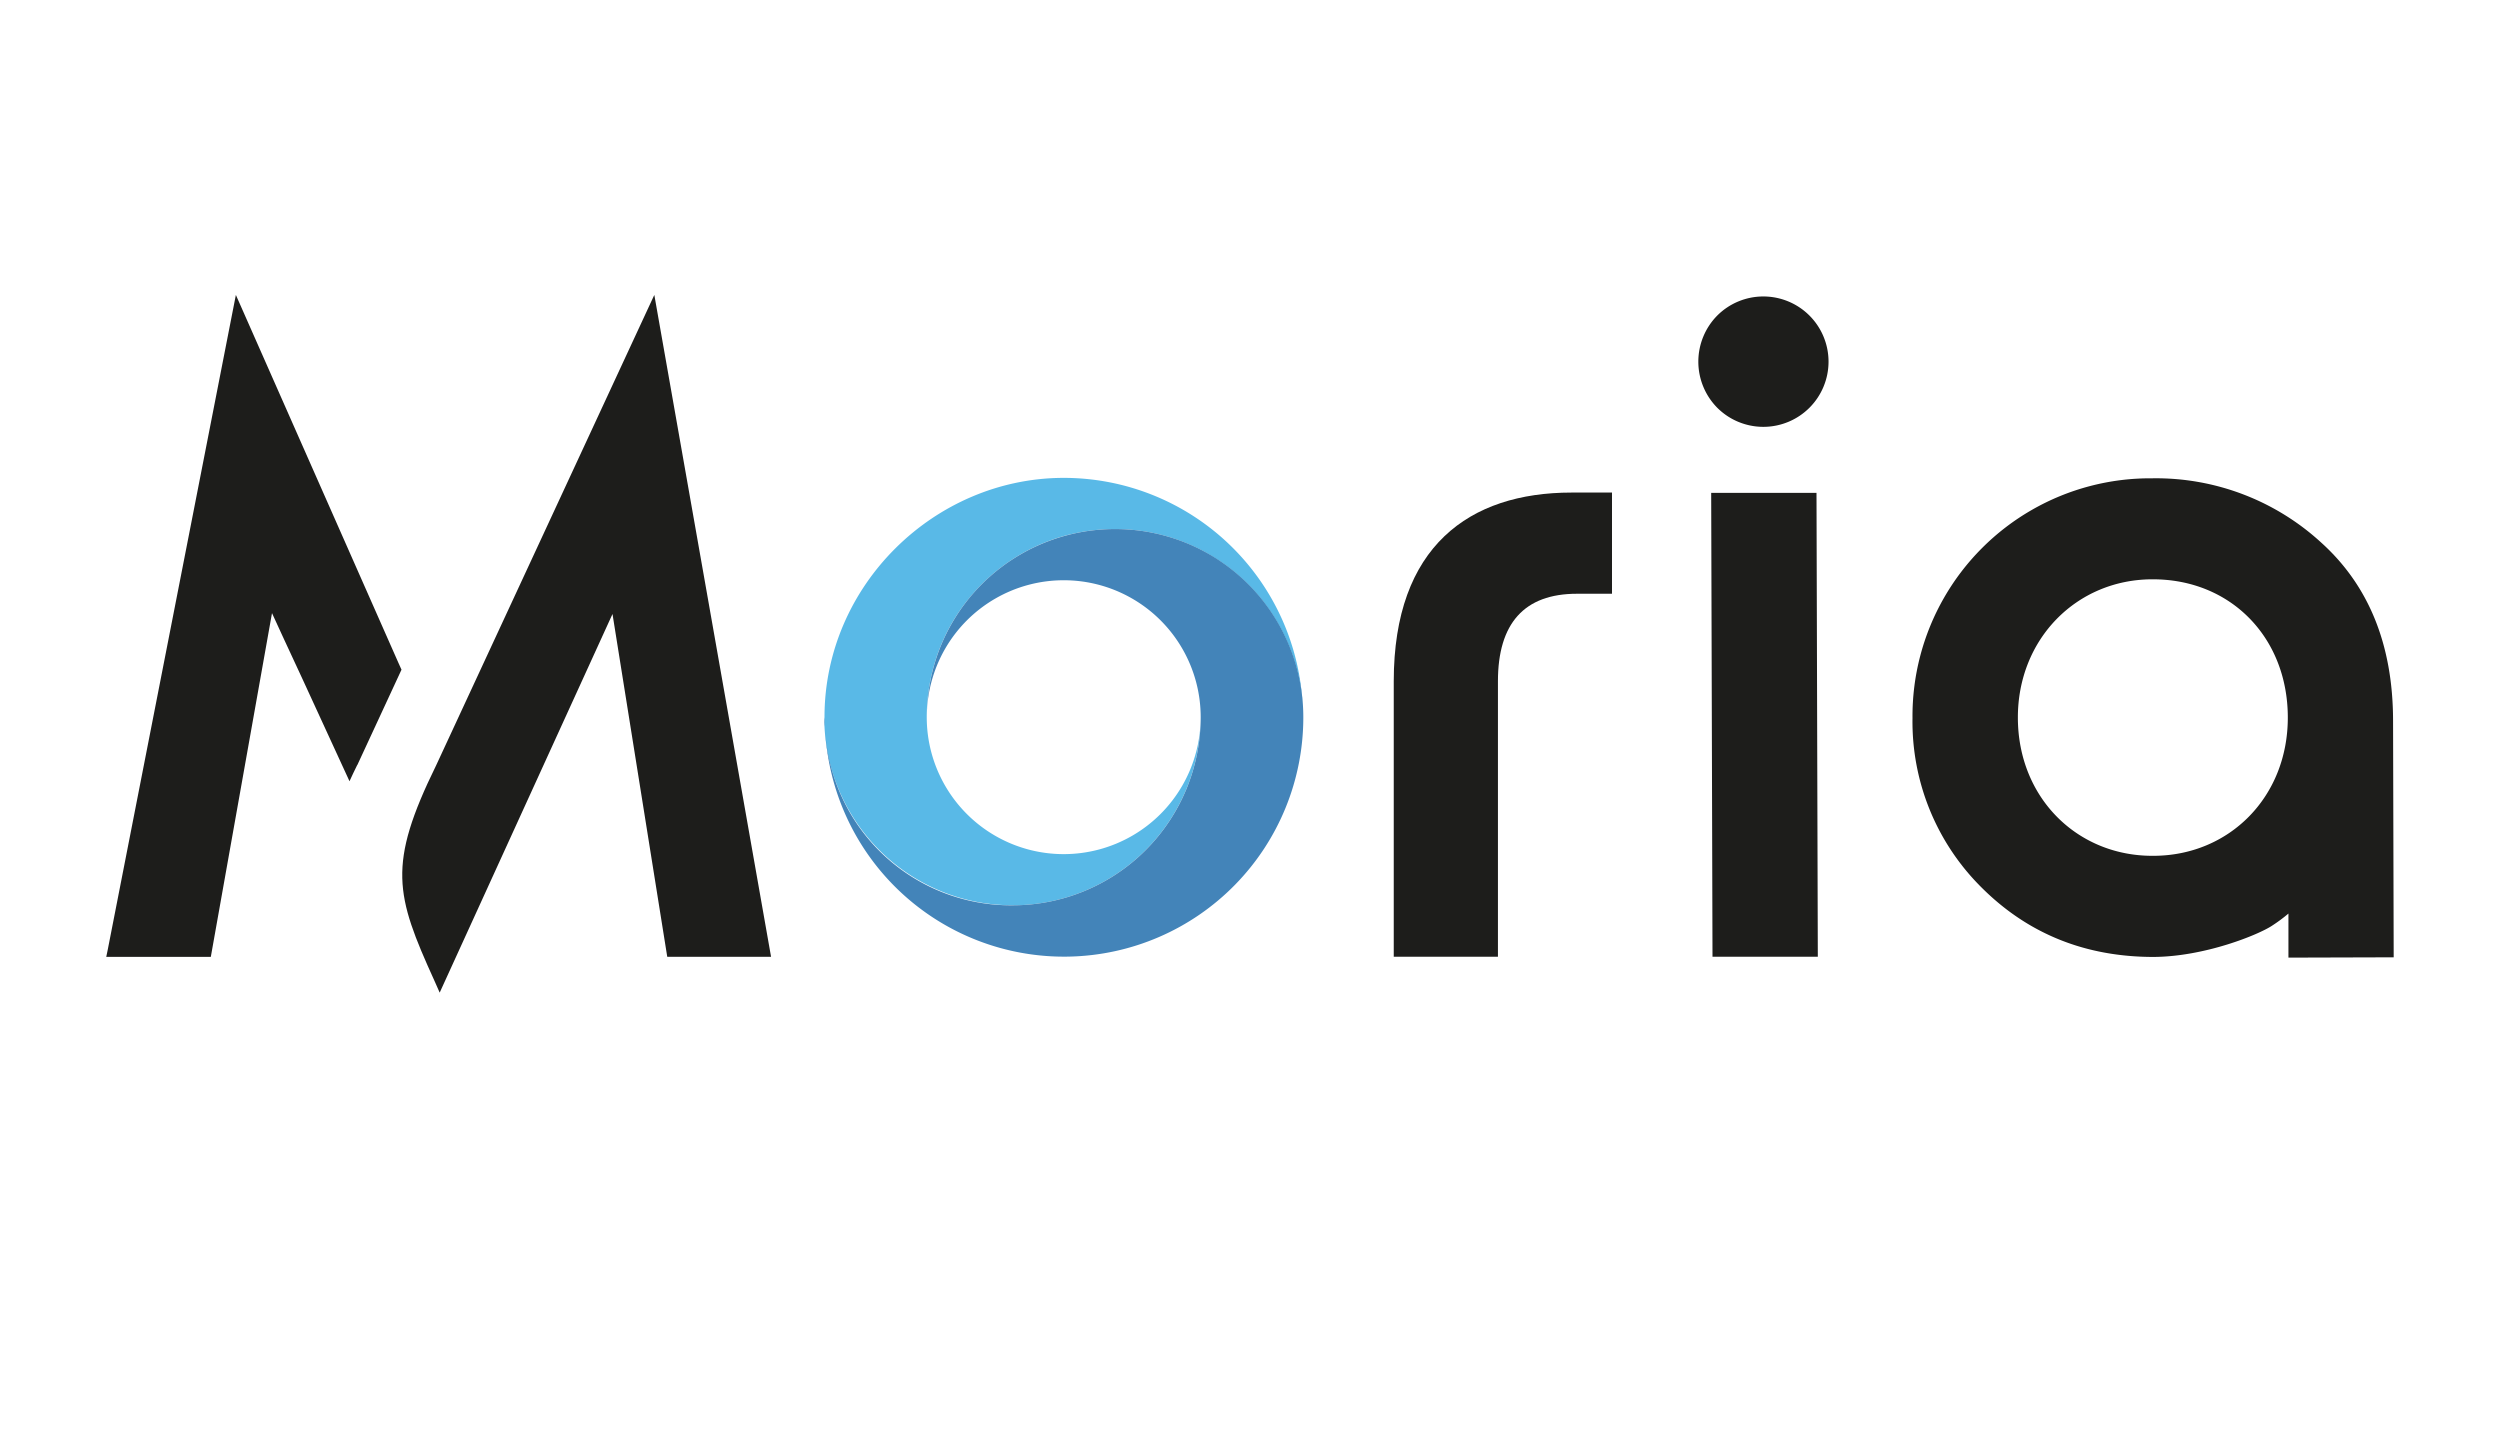
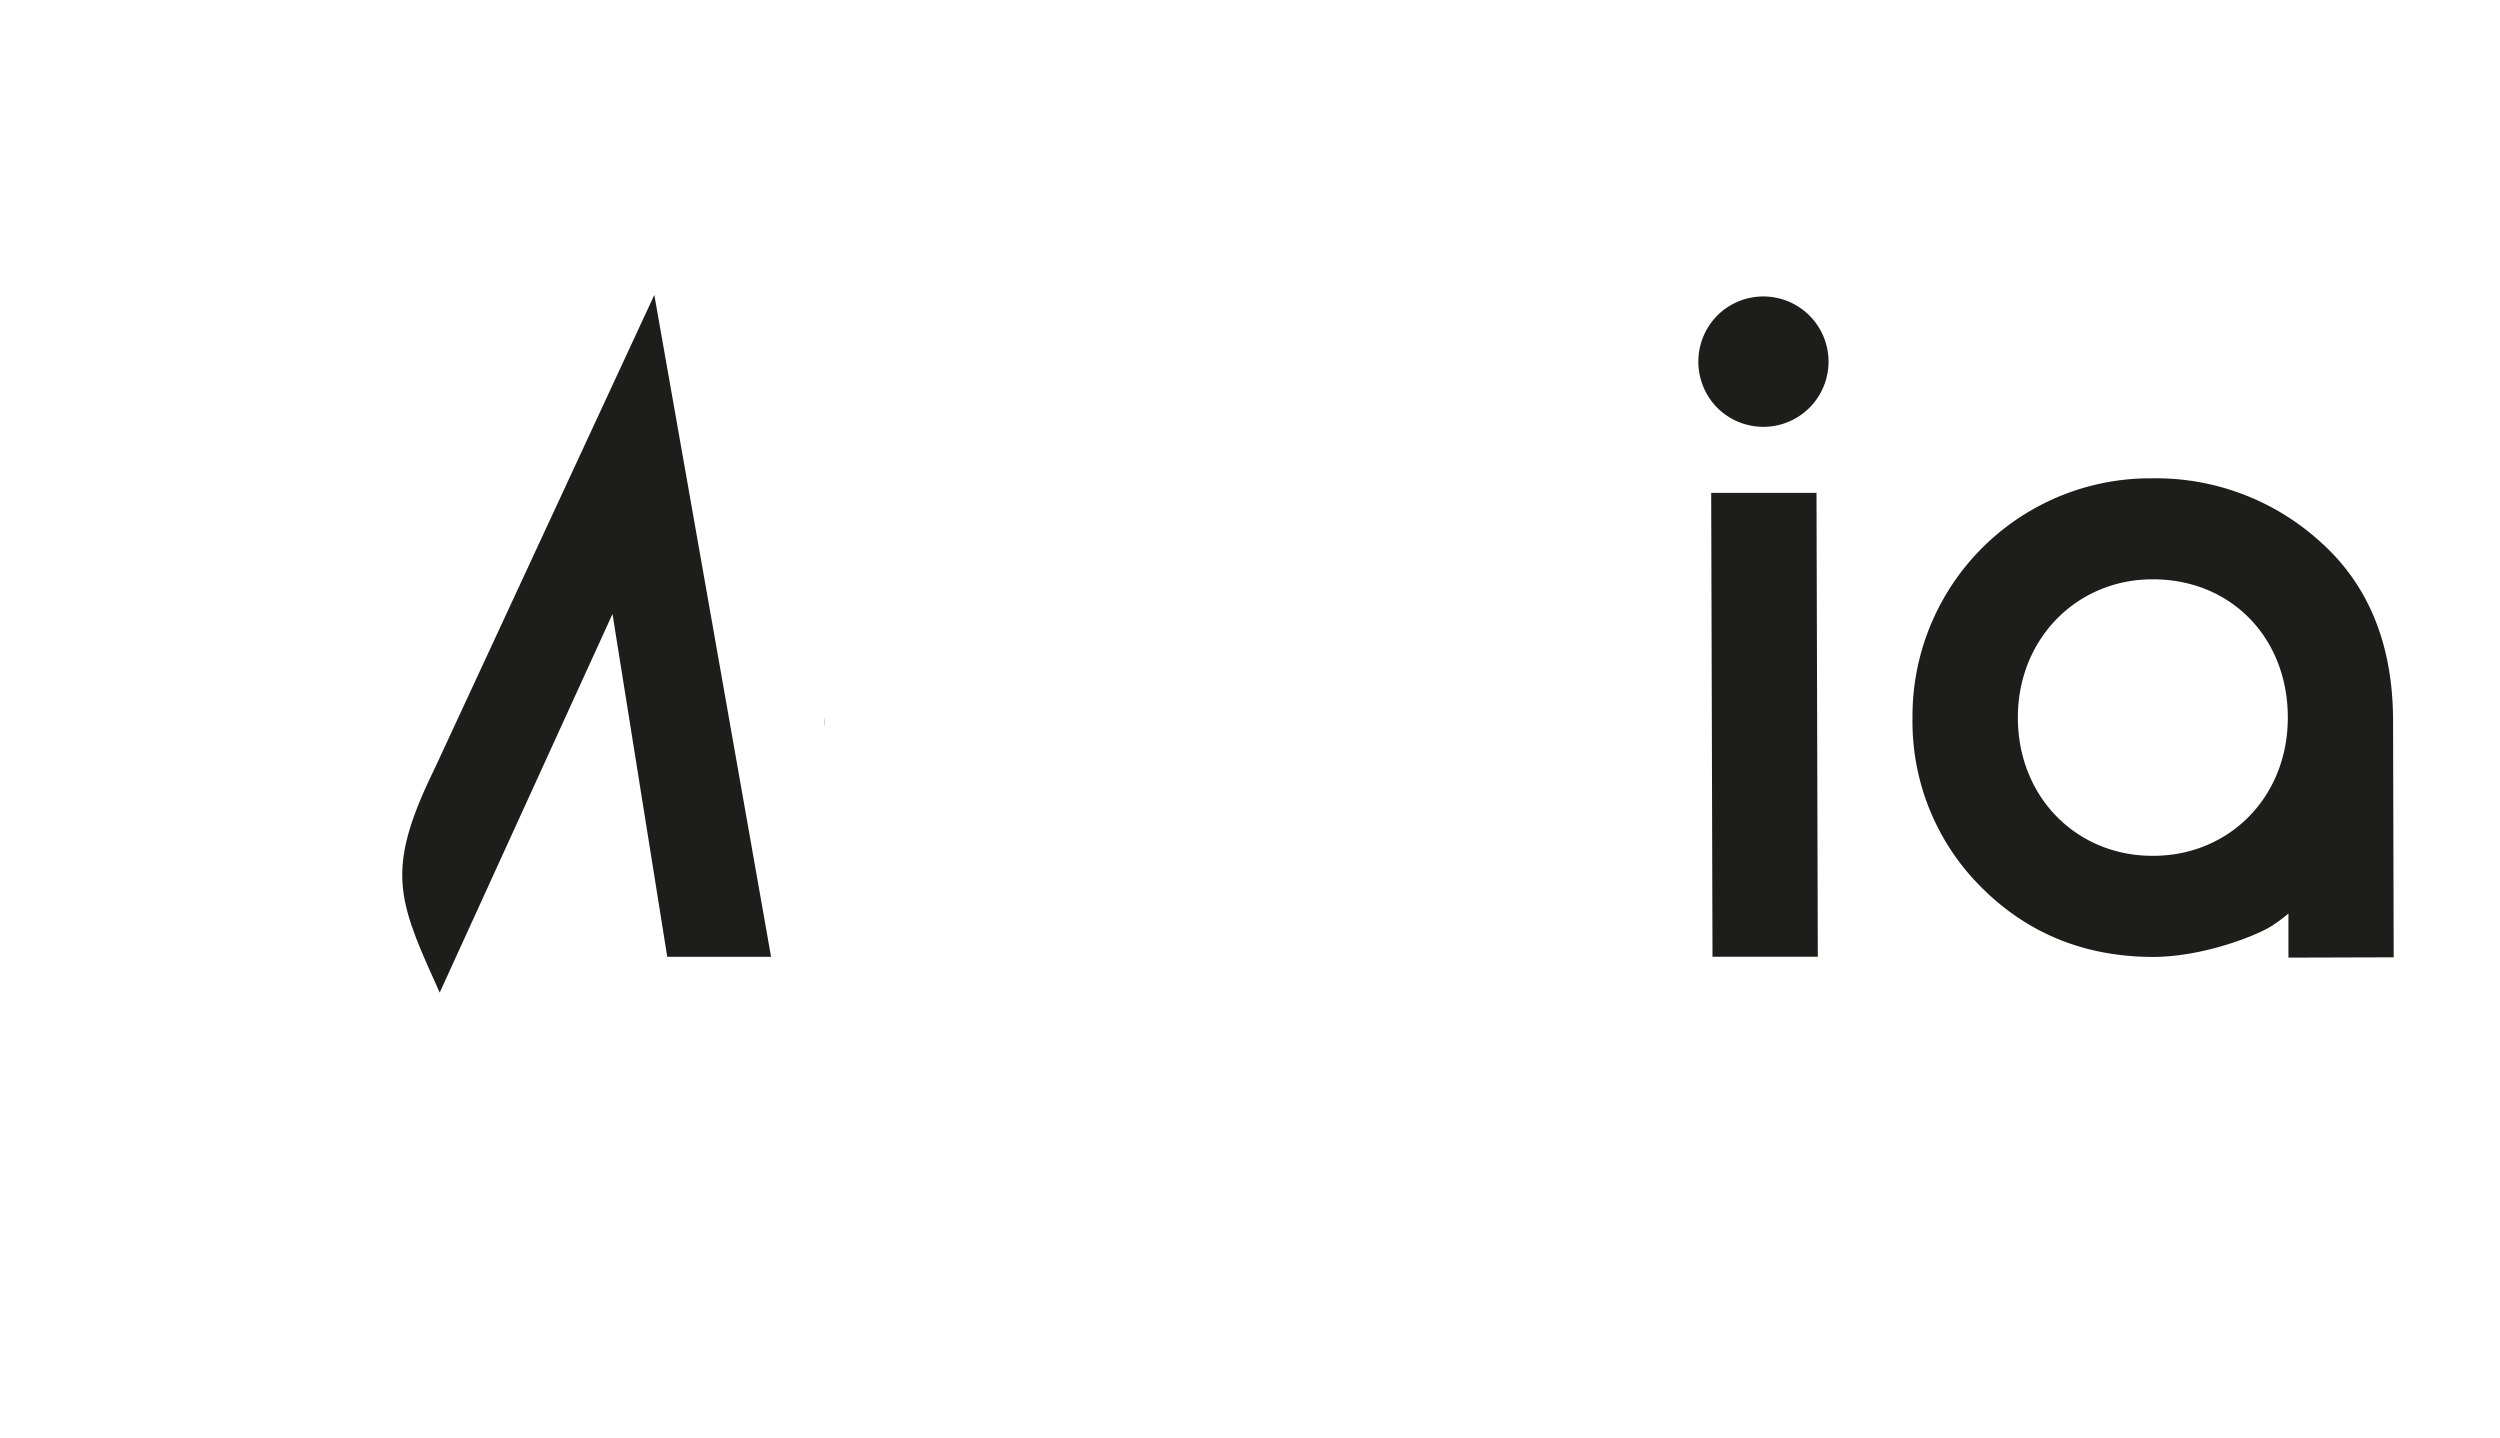
<svg xmlns="http://www.w3.org/2000/svg" id="Layer_1" data-name="Layer 1" viewBox="0 0 400 230">
  <defs>
    <style>.cls-1{fill:#1d1d1b;}.cls-2{fill:#59b9e7;}.cls-3{fill:#4384b9;}</style>
  </defs>
  <g id="MORIA">
    <path class="cls-1" d="M366.15,153.22l0-7.05a25.39,25.39,0,0,1-2.62,1.94c-2.11,1.41-10.7,4.95-18.95,5q-16.32,0-27.42-11A37.37,37.37,0,0,1,306,114.91a38.05,38.05,0,0,1,38.34-38.38,39.1,39.1,0,0,1,27.06,10.29c7.57,6.83,11.46,16.29,11.49,28.4l.1,37.95-16.85.05Zm-21.64-16.29c12.12,0,21.57-9.37,21.54-22.18s-9.19-22.1-21.66-22.06c-12.11,0-21.57,9.54-21.53,22.18C322.89,127.68,332.4,137,344.51,136.93Z" />
    <path class="cls-1" d="M274.76,50.49a10.43,10.43,0,1,1,0,14.75A10.5,10.5,0,0,1,274.76,50.49ZM274,153.08l-.21-74.22,16.85,0,.21,74.22Z" />
-     <path class="cls-1" d="M239.63,153.08H223V109c0-21.59,12.11-30.19,28.44-30.19h6.48V95h-5.61c-8.43,0-12.64,4.74-12.64,14v44.08Z" />
    <path class="cls-1" d="M104.69,47.19,69.8,122.42c-7.85,16-6.54,20.74-.31,34.46l.86,1.94L98,98.24l8.76,54.85h16.61L104.69,47.18Z" />
-     <path class="cls-1" d="M57.16,122.43l7.08-15.28-.5-1.11-26-58.85L17.23,152,17,153.1H33.73l9.79-55,1.89,4.11h0l3,6.46L55.92,125c.38-.83.78-1.69,1.23-2.59Z" />
-     <path class="cls-2" d="M162,144.85a30.1,30.1,0,0,0,30.1-30.1,21.91,21.91,0,0,1-43.82,0,30,30,0,0,1,5.14-16.83,28.05,28.05,0,0,1,1.74-2.32,30.18,30.18,0,0,1,6.39-5.81c.8-.54,1.63-1.05,2.48-1.51a29.34,29.34,0,0,1,4-1.81c.92-.34,1.86-.63,2.82-.88.49-.12,1-.23,1.46-.33a30.41,30.41,0,0,1,6.07-.61h0A30,30,0,0,1,187.33,86a30.69,30.69,0,0,1,5.4,2.28c.85.46,1.68,1,2.48,1.51a30.06,30.06,0,0,1,13.23,23.41A38.27,38.27,0,0,0,170.2,76.46c-20.63,0-38.28,17.14-38.28,38.28,0,.52,0,1,0,1.55A30.1,30.1,0,0,0,162,144.84Z" />
-     <path class="cls-3" d="M178.39,84.65a30.09,30.09,0,0,0-30.1,30.1,21.91,21.91,0,0,1,43.82,0,30.1,30.1,0,0,1-30.1,30.1A29.75,29.75,0,0,1,132,116.3a38.28,38.28,0,0,0,76.53-1.55,30.09,30.09,0,0,0-30.1-30.1Z" />
    <path class="cls-3" d="M132,116.3c0-.52,0-1,0-1.55C131.91,115.27,131.93,115.78,132,116.3Z" />
  </g>
</svg>